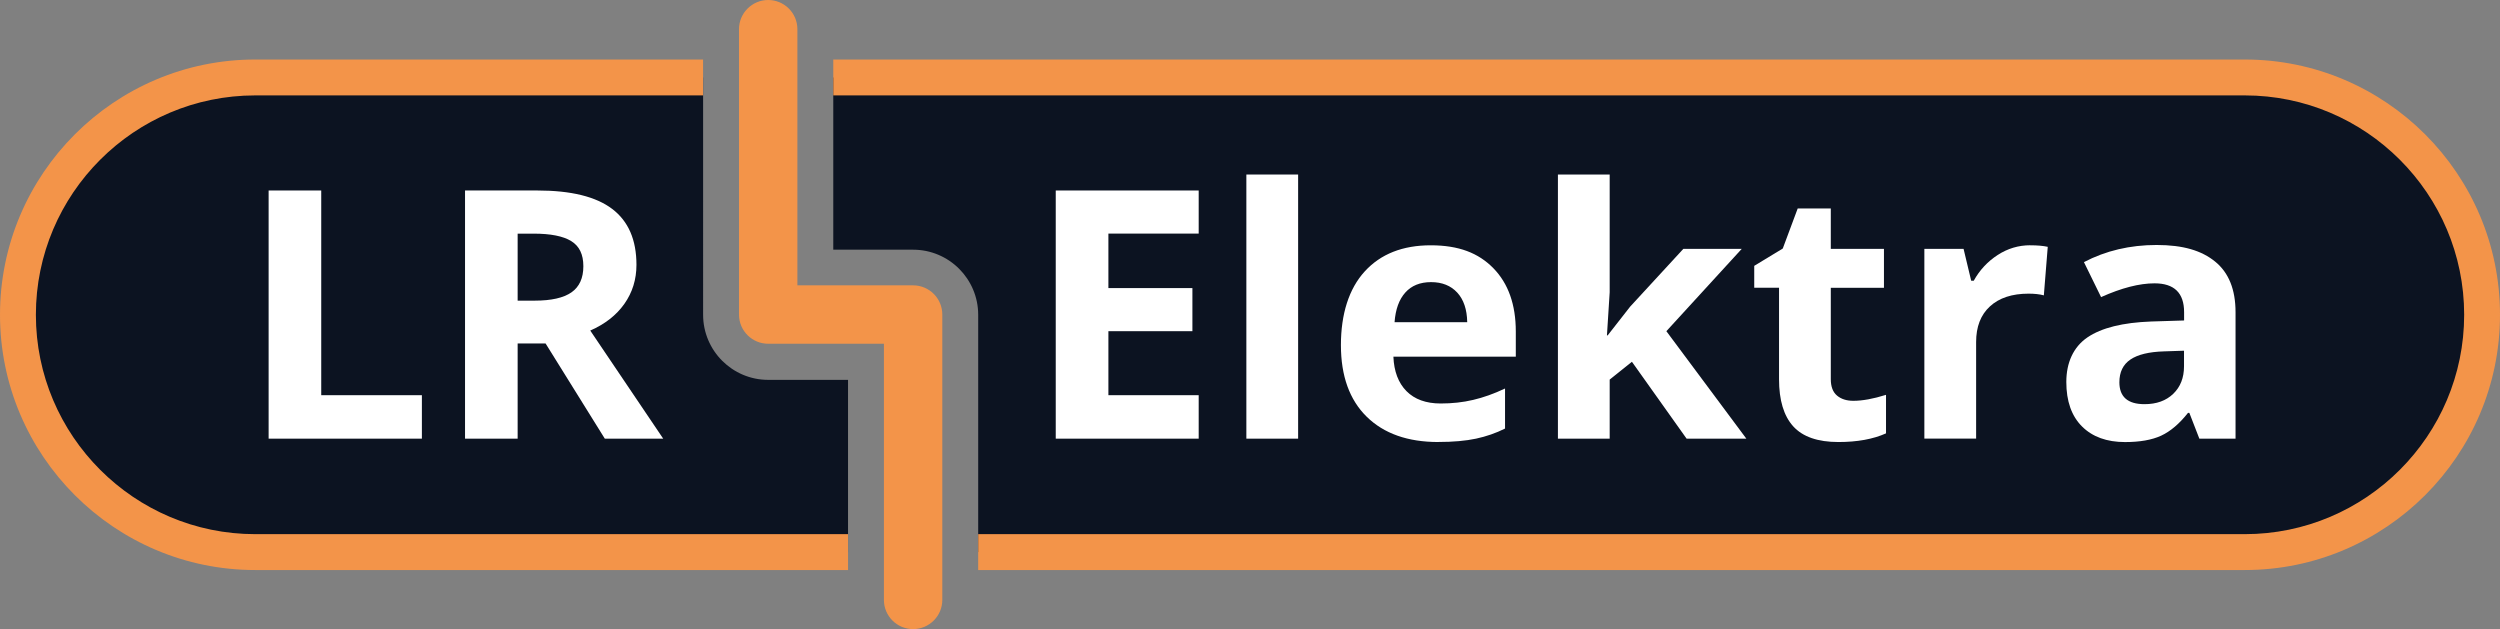
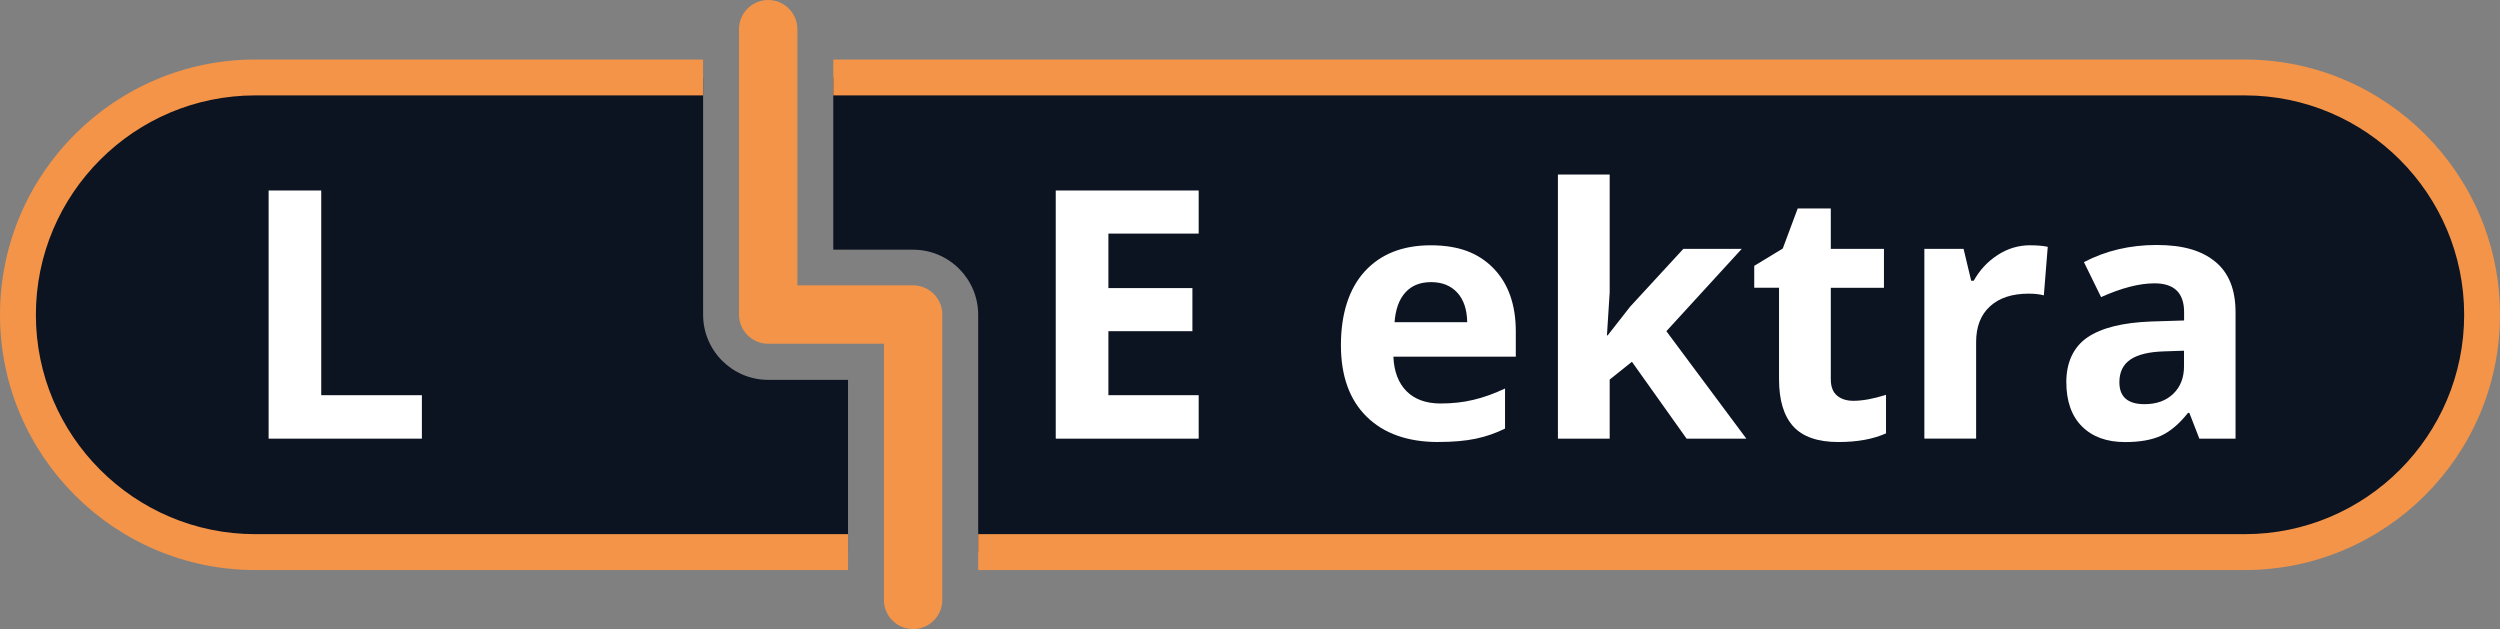
<svg xmlns="http://www.w3.org/2000/svg" id="Laag_2" viewBox="0 0 557.38 140.26">
  <rect x="0" y="0" width="557.38" height="140.26" fill="#808080" stroke="none" />
  <g id="Laag_1-2">
    <path d="M500.47,17.27H185.78v38.4h17.8c8,0,14.51,6.51,14.51,14.51v52.91h282.38c29.22,0,52.91-23.69,52.91-52.91h0c0-29.22-23.69-52.91-52.91-52.91Z" style="fill:#0c1321;" />
    <path d="M189.07,84.69h-17.8c-8,0-14.51-6.51-14.51-14.51V17.27H56.91C27.69,17.27,4,40.96,4,70.18h0c0,29.22,23.69,52.91,52.91,52.91h132.16v-38.4Z" style="fill:#0c1321;" />
    <path d="M500.47,13.27H185.78v8h314.7c26.97,0,48.91,21.94,48.91,48.91s-21.94,48.91-48.91,48.91H218.09v8h282.38c31.38,0,56.91-25.53,56.91-56.91s-25.53-56.91-56.91-56.91Z" style="fill:#f39449;" />
    <path d="M189.07,119.09H56.91c-26.97,0-48.91-21.94-48.91-48.91S29.94,21.27,56.91,21.27h99.84v-8H56.91C25.53,13.27,0,38.8,0,70.18s25.53,56.91,56.91,56.91h132.16v-8Z" style="fill:#f39449;" />
    <path d="M59.89,97.8v-55.33h11.73v45.64h22.44v9.69h-34.17Z" style="fill:#fff;" />
-     <path d="M115.41,76.57v21.23h-11.73v-55.33h16.12c7.52,0,13.08,1.37,16.69,4.11,3.61,2.74,5.41,6.89,5.41,12.47,0,3.25-.9,6.15-2.69,8.69-1.79,2.54-4.33,4.52-7.61,5.96l16.27,24.11h-13.02l-13.21-21.23h-6.25ZM115.41,67.03h3.79c3.71,0,6.45-.62,8.21-1.85,1.77-1.24,2.65-3.18,2.65-5.83s-.9-4.49-2.71-5.6c-1.8-1.11-4.6-1.66-8.38-1.66h-3.56v14.95Z" style="fill:#fff;" />
    <path d="M267.25,97.8h-31.87v-55.33h31.87v9.61h-20.13v12.15h18.73v9.61h-18.73v14.27h20.13v9.69Z" style="fill:#fff;" />
-     <path d="M289.42,97.8h-11.54v-58.89h11.54v58.89Z" style="fill:#fff;" />
+     <path d="M289.42,97.8h-11.54h11.54v58.89Z" style="fill:#fff;" />
    <path d="M320.68,98.55c-6.81,0-12.14-1.88-15.97-5.64-3.83-3.76-5.75-9.08-5.75-15.97s1.77-12.57,5.32-16.44c3.54-3.87,8.45-5.81,14.7-5.81s10.63,1.7,13.97,5.11c3.33,3.41,5,8.11,5,14.12v5.6h-27.29c.13,3.28,1.1,5.84,2.91,7.68,1.82,1.84,4.37,2.76,7.64,2.76,2.55,0,4.96-.26,7.23-.8,2.27-.53,4.64-1.37,7.11-2.54v8.93c-2.02,1.01-4.18,1.76-6.47,2.25-2.3.49-5.1.74-8.4.74ZM319.06,62.9c-2.45,0-4.37.78-5.75,2.33-1.39,1.55-2.18,3.75-2.39,6.6h16.2c-.05-2.85-.8-5.05-2.23-6.6s-3.38-2.33-5.83-2.33Z" style="fill:#fff;" />
    <path d="M358.42,74.79l5.03-6.43,11.85-12.87h13.02l-16.8,18.35,17.83,23.96h-13.32l-12.19-17.14-4.96,3.97v13.17h-11.54v-58.89h11.54v26.26l-.61,9.61h.15Z" style="fill:#fff;" />
    <path d="M413.22,89.36c2.02,0,4.44-.44,7.27-1.33v8.59c-2.88,1.29-6.41,1.93-10.6,1.93-4.62,0-7.98-1.17-10.09-3.5-2.11-2.33-3.16-5.83-3.16-10.5v-20.4h-5.53v-4.88l6.36-3.86,3.33-8.93h7.38v9.01h11.85v8.67h-11.85v20.4c0,1.64.46,2.85,1.38,3.63s2.14,1.17,3.65,1.17Z" style="fill:#fff;" />
    <path d="M452.65,54.69c1.56,0,2.86.11,3.9.34l-.87,10.82c-.93-.25-2.07-.38-3.41-.38-3.68,0-6.55.95-8.61,2.84-2.06,1.89-3.08,4.54-3.08,7.95v21.53h-11.54v-42.31h8.74l1.7,7.11h.57c1.31-2.37,3.09-4.28,5.32-5.73,2.23-1.45,4.66-2.18,7.28-2.18Z" style="fill:#fff;" />
    <path d="M490.35,97.8l-2.23-5.75h-.3c-1.94,2.45-3.94,4.14-6,5.09s-4.74,1.42-8.04,1.42c-4.06,0-7.26-1.16-9.59-3.48-2.33-2.32-3.5-5.63-3.5-9.92s1.57-7.8,4.71-9.94c3.14-2.13,7.88-3.31,14.21-3.54l7.34-.23v-1.85c0-4.29-2.2-6.43-6.59-6.43-3.38,0-7.35,1.02-11.92,3.07l-3.82-7.8c4.87-2.55,10.27-3.82,16.2-3.82s10.03,1.24,13.06,3.71c3.03,2.47,4.54,6.23,4.54,11.28v28.19h-8.06ZM486.94,78.19l-4.47.15c-3.36.1-5.85.71-7.49,1.82-1.64,1.11-2.46,2.8-2.46,5.07,0,3.25,1.87,4.88,5.6,4.88,2.68,0,4.81-.77,6.41-2.31,1.6-1.54,2.4-3.58,2.4-6.13v-3.48Z" style="fill:#fff;" />
    <path d="M203.58,63.62h-25.8V6.51c0-3.6-2.92-6.51-6.51-6.51s-6.51,2.92-6.51,6.51v63.62c0,3.6,2.92,6.51,6.51,6.51h25.8v57.11c0,3.6,2.92,6.51,6.51,6.51s6.51-2.92,6.51-6.51v-63.62c0-3.6-2.92-6.51-6.51-6.51Z" style="fill:#f39449;" />
  </g>
</svg>